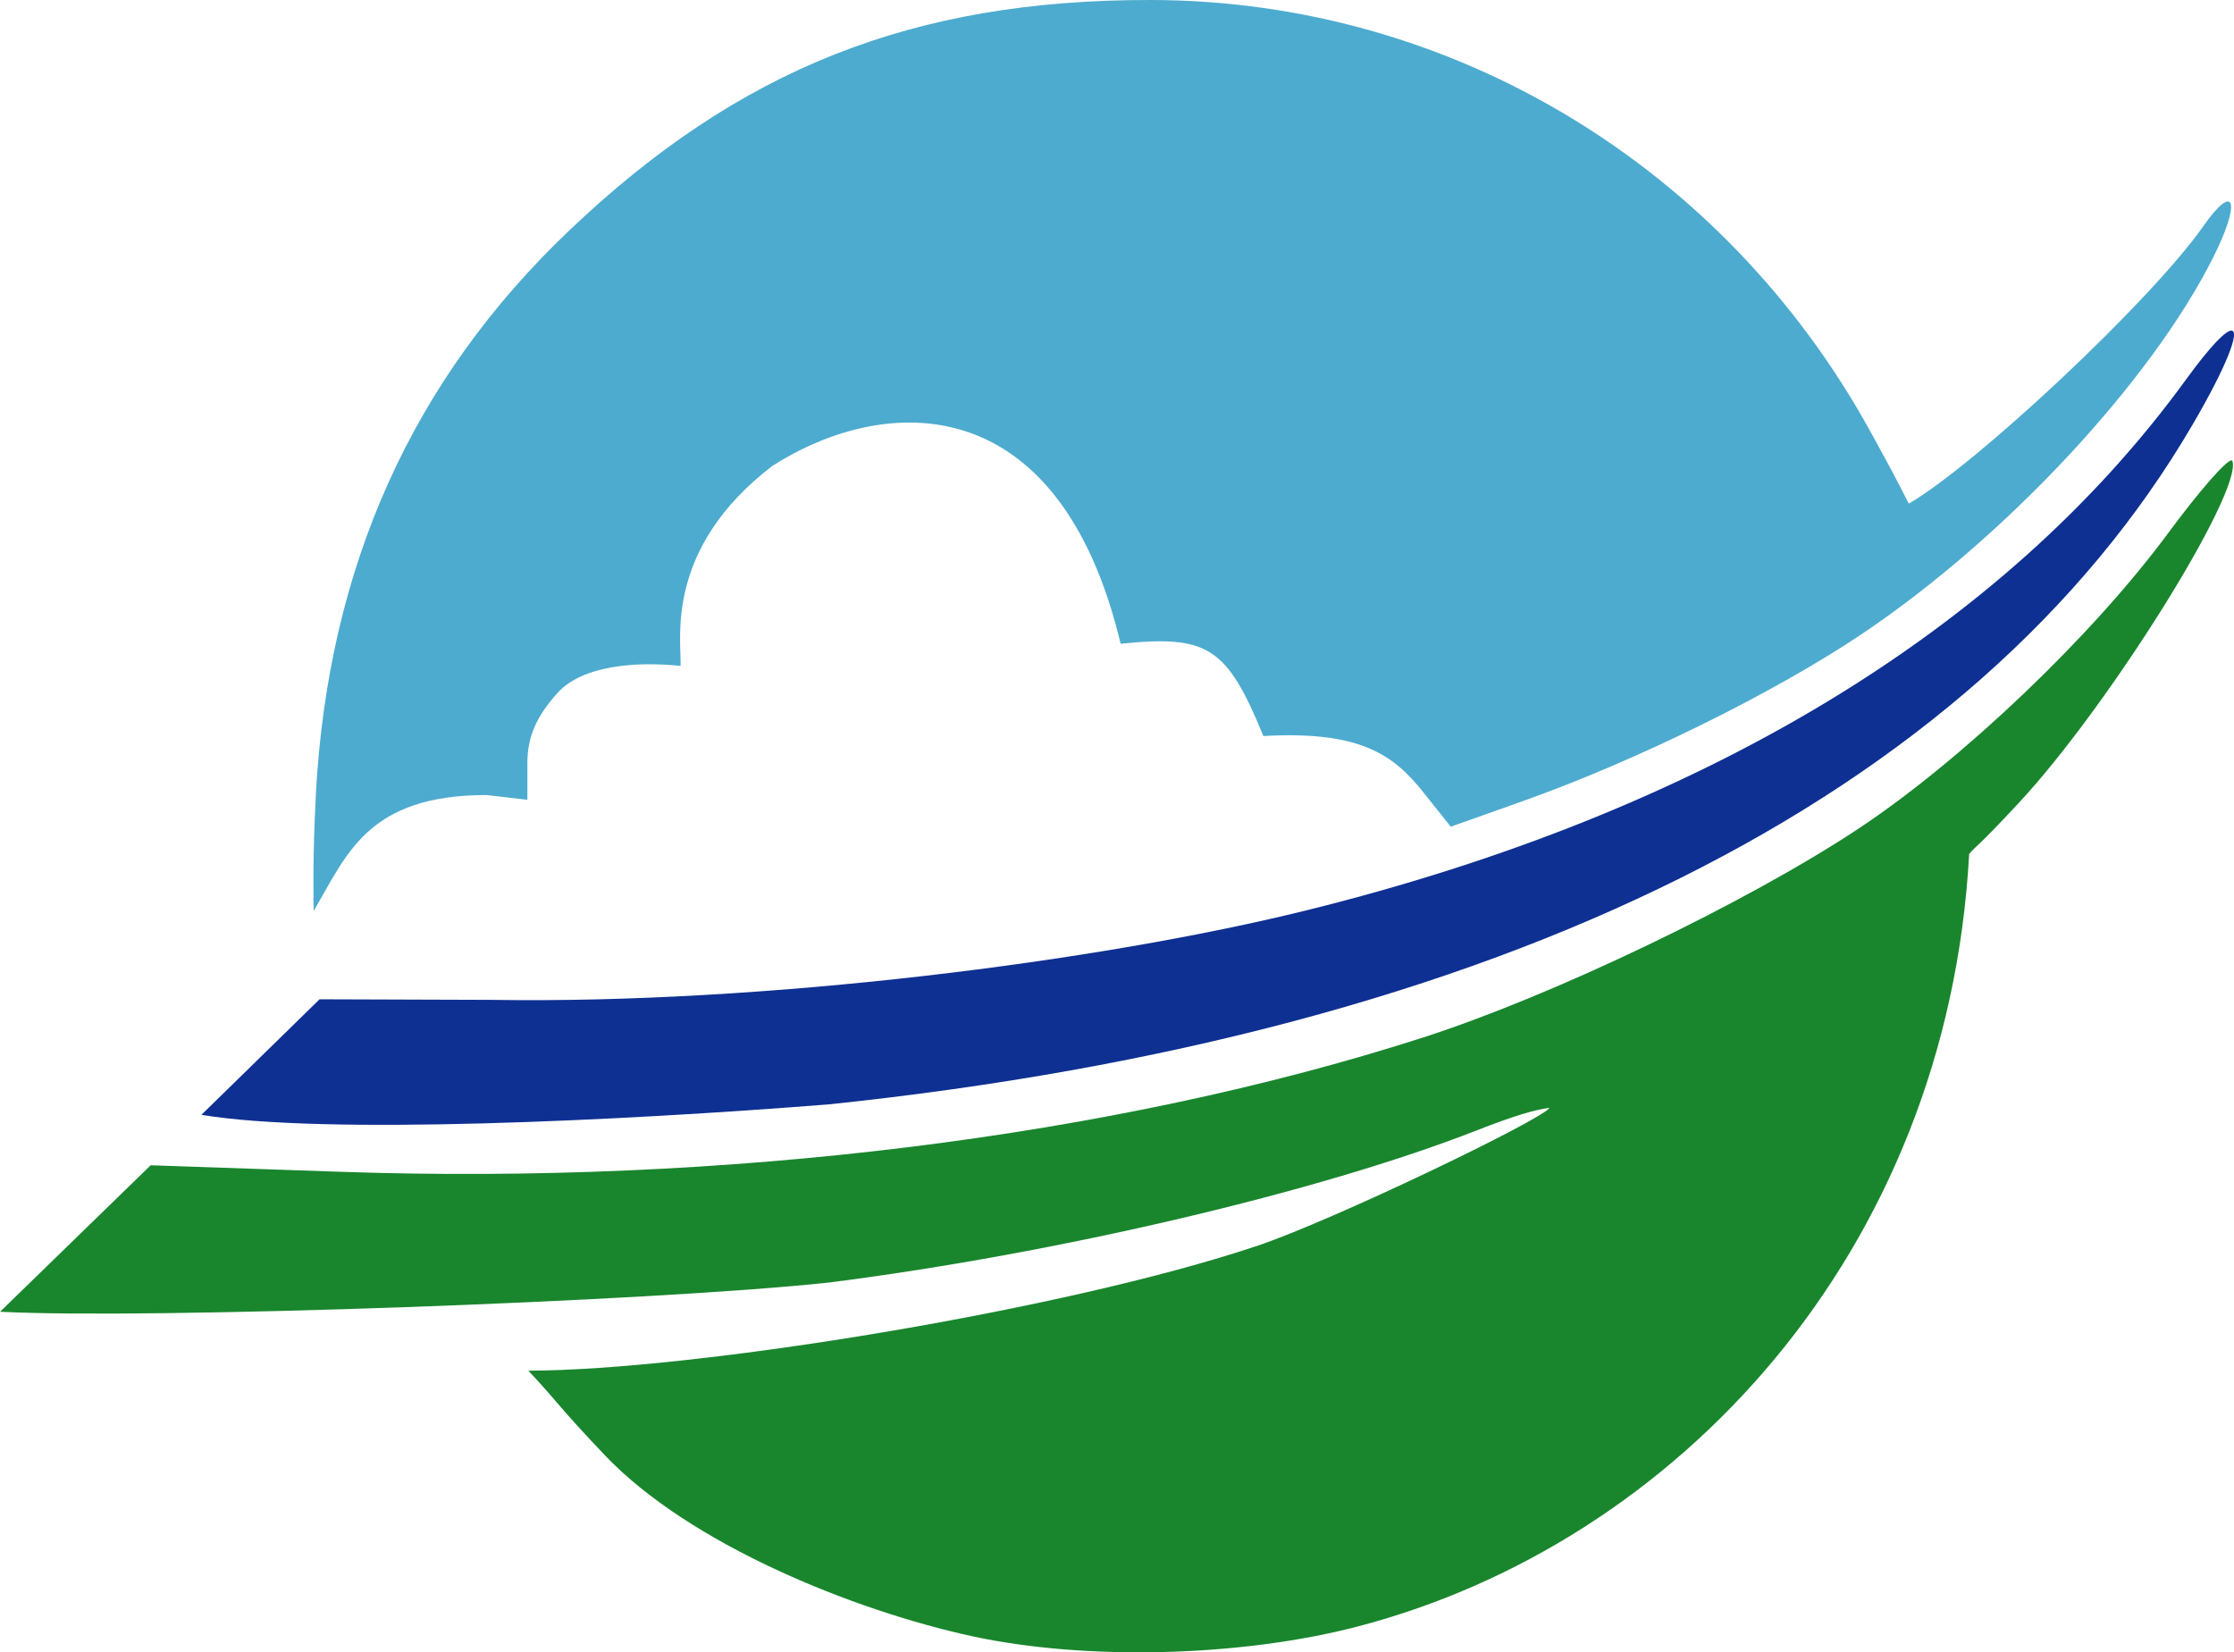
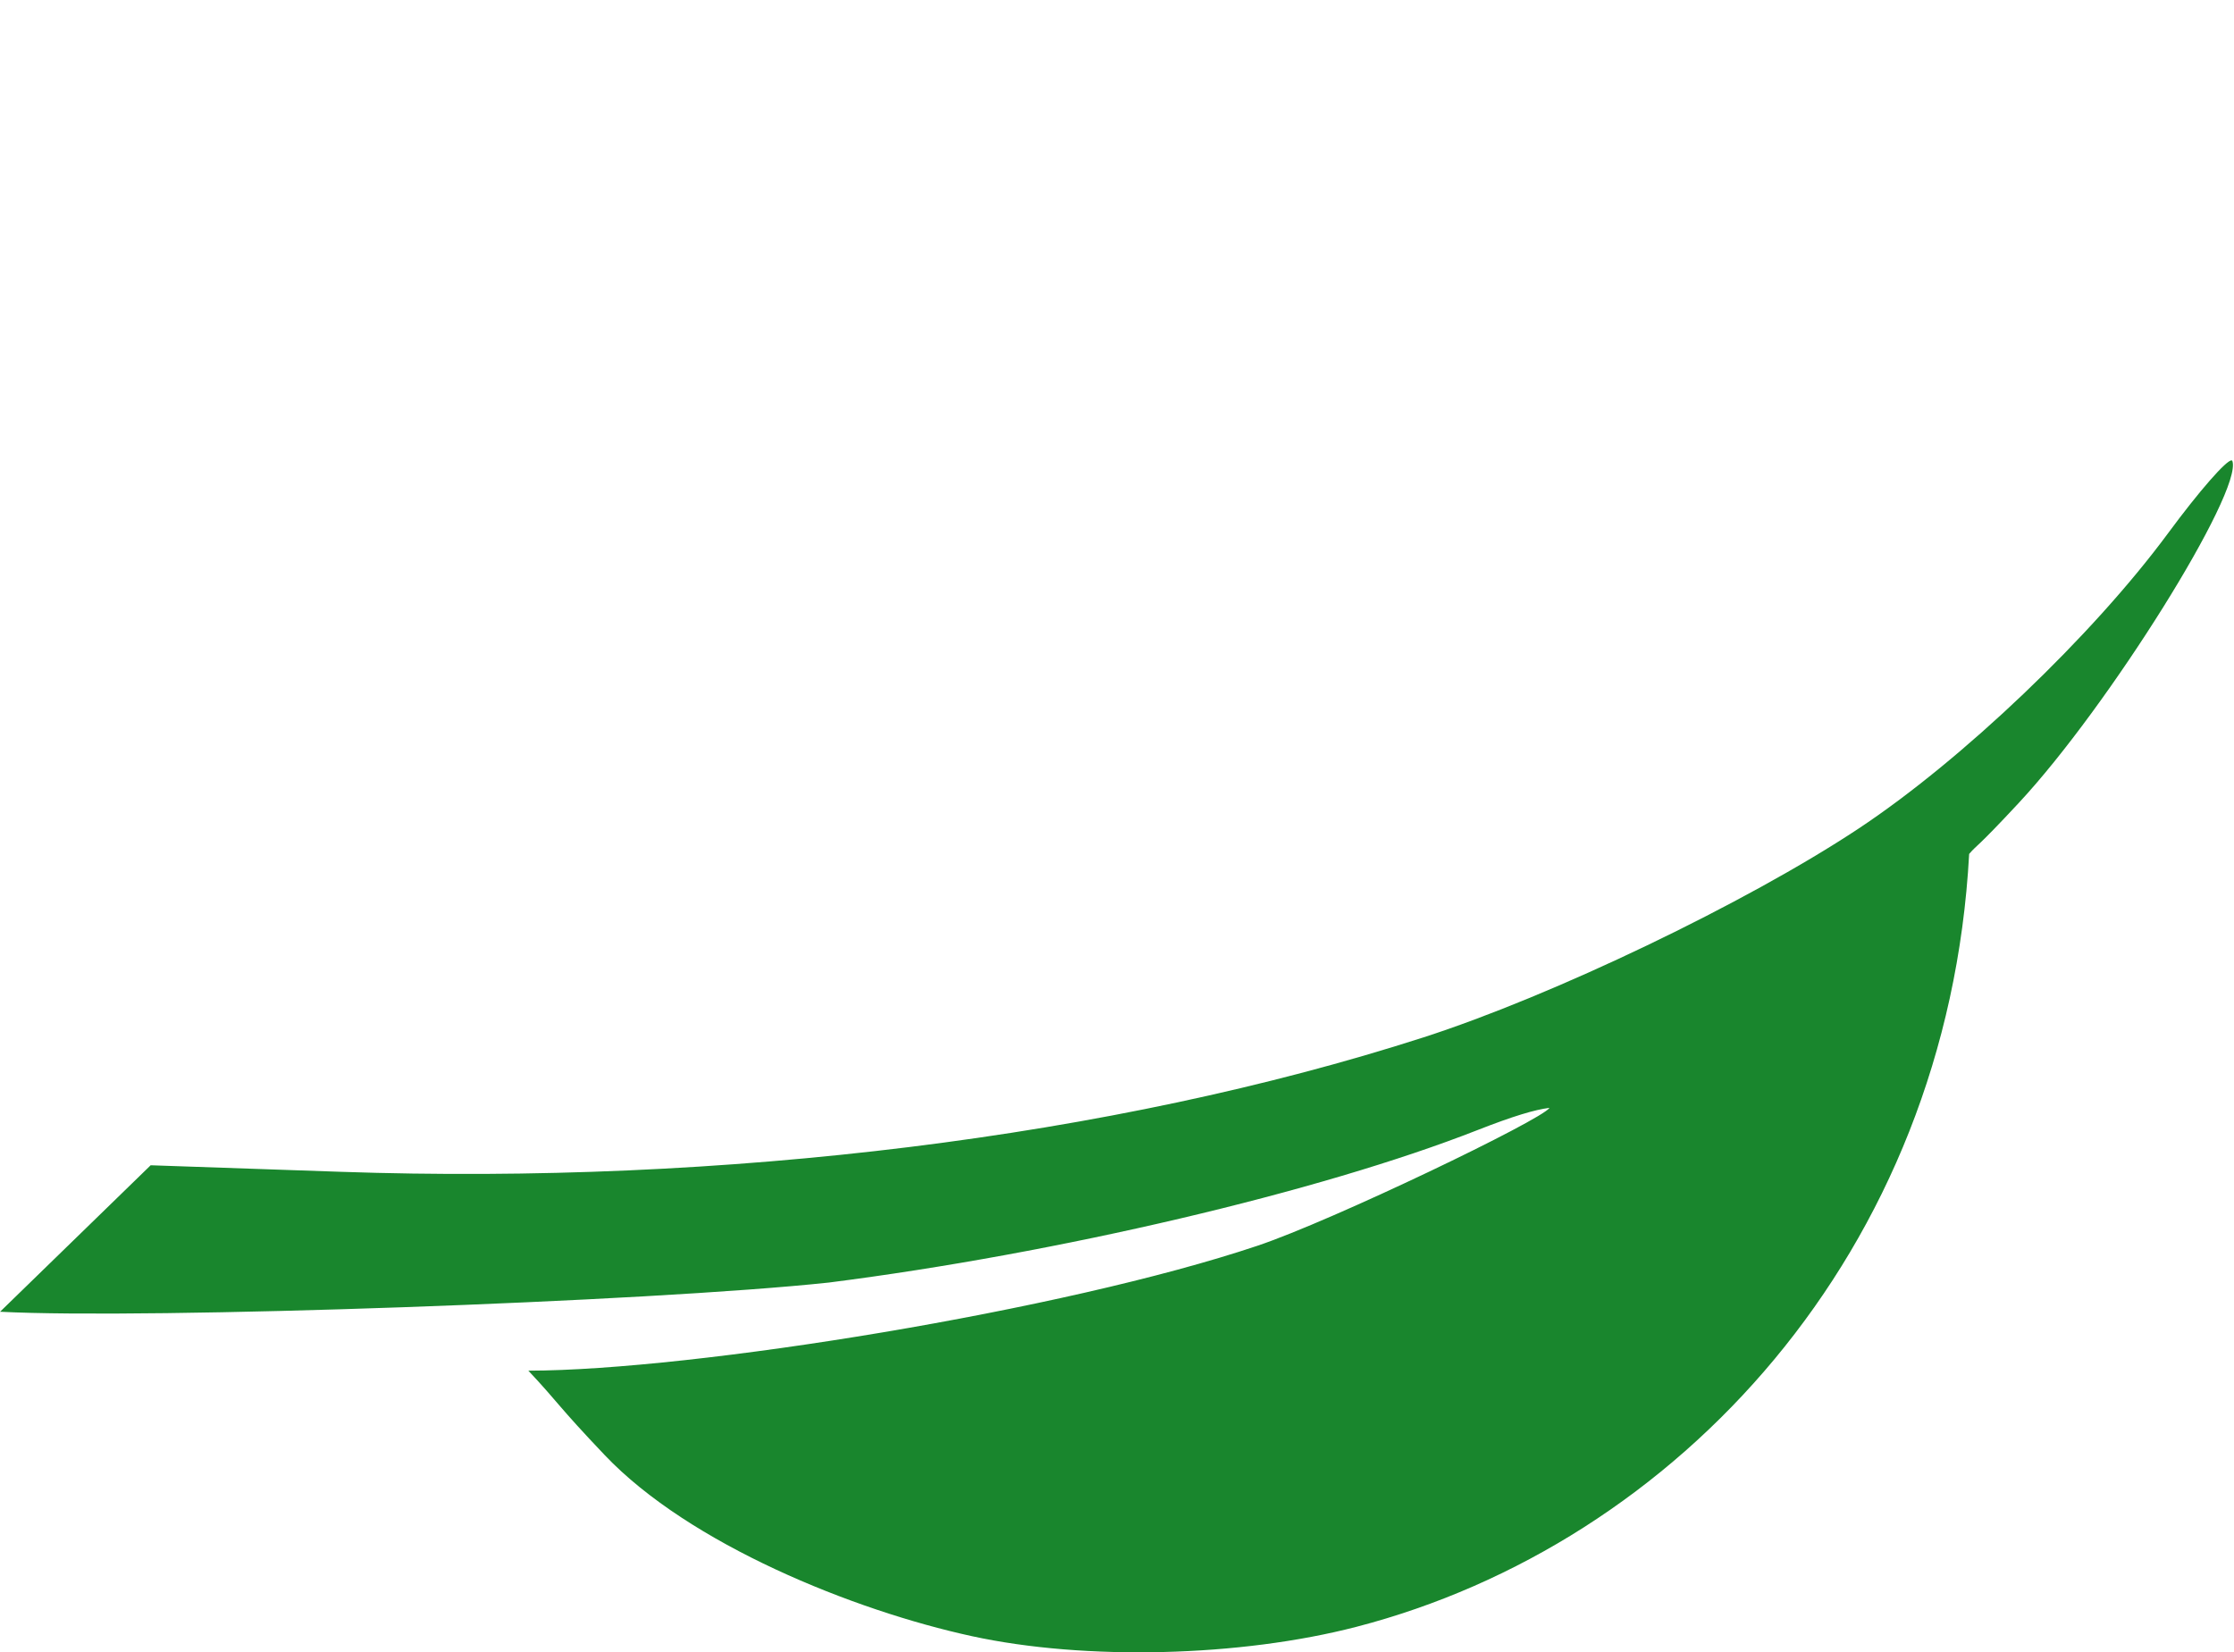
<svg xmlns="http://www.w3.org/2000/svg" xmlns:ns1="http://www.inkscape.org/namespaces/inkscape" xmlns:ns2="http://sodipodi.sourceforge.net/DTD/sodipodi-0.dtd" width="57.839mm" height="42.785mm" viewBox="0 0 57.839 42.785" version="1.1" id="svg8" ns1:version="0.92.4 (5da689c313, 2019-01-14)" ns2:docname="Emblem_of_Ozora,_Hokkaido.svg">
  <defs id="defs2" />
  <g ns1:label="レイヤー 1" ns1:groupmode="layer" id="layer1" transform="translate(-46.563,-17.219)">
-     <path style="fill:#0e3092;fill-opacity:1;stroke-width:0.265" d="m 104.34,25.779 c -0.144,-0.01 -0.54,0.387 -1.178,1.265 -4.715,6.492 -12.522,11.206 -22.763,13.745 -5.393,1.337 -14.06,2.434 -21.101,2.321 l -4.461,-0.015 -3.059,2.992 c 3.147,0.526 10.84,0.157 16.244,-0.271 17.357,-1.812 29.667,-7.948 35.307,-17.6 0.896,-1.533 1.223,-2.42 1.012,-2.435 z" id="path850" ns1:connector-curvature="0" />
    <path style="fill:#19862d;fill-opacity:1;stroke-width:0.265" d="m 104.342,29.141 c -0.126,-0.023 -0.836,0.786 -1.648,1.887 -1.961,2.656 -5.333,5.873 -8.02,7.652 -2.902,1.921 -7.909,4.323 -11.265,5.404 -8.035,2.586 -18.093,3.82 -28.034,3.478 l -4.911,-0.169 -3.899,3.793 c 3.815,0.2 16.808,-0.258 21.458,-0.756 5.927,-0.754 12.71,-2.348 16.788,-3.946 0.931,-0.365 1.49,-0.531 1.869,-0.578 -0.182,0.303 -5.619,2.92 -7.564,3.572 -5.01,1.681 -14.609,3.227 -18.874,3.234 0.796,0.847 0.739,0.884 1.98,2.189 2.188,2.301 6.427,4.017 9.505,4.686 2.93,0.637 6.95,0.538 9.96,-0.244 8.278,-2.15 15.297,-9.674 15.858,-20.012 0.24,-0.275 0.141,-0.092 1.283,-1.319 2.326,-2.498 5.801,-8.062 5.532,-8.855 -0.003,-0.009 -0.009,-0.014 -0.018,-0.016 z" id="path838" ns1:connector-curvature="0" />
-     <path style="fill:#4dabcf;fill-opacity:1;stroke-width:0.265" d="m 54.739,37.812 c 0.313,-5.905 2.489,-10.751 6.57,-14.633 4.4,-4.186 8.899,-5.968 15.046,-5.96 7.754,0.01 14.844,4.269 18.648,11.201 0.612,1.115 0.617,1.135 0.979,1.84 1.735,-1.003 6.269,-5.249 7.621,-7.178 0.827,-1.181 0.991,-0.647 0.252,0.82 -1.623,3.22 -5.386,7.25 -9.089,9.735 -2.279,1.529 -5.827,3.278 -8.772,4.325 l -1.87,0.664 -0.713,-0.894 c -0.777,-0.974 -1.631,-1.593 -4.139,-1.454 -0.947,-2.314 -1.441,-2.619 -3.695,-2.389 -1.597,-6.677 -6.111,-6.464 -9.019,-4.604 -2.791,2.143 -2.354,4.468 -2.374,5.178 -1.106,-0.118 -2.536,-0.03 -3.195,0.708 -0.548,0.613 -0.772,1.139 -0.772,1.811 v 0.947 l -1.061,-0.123 c -3.093,0.003 -3.616,1.557 -4.472,3 -7.6e-4,-0.136 -0.034,-1.29 0.056,-2.993 z" id="path828" ns1:connector-curvature="0" ns2:nodetypes="cssscccsscccccccsccccc" />
  </g>
</svg>